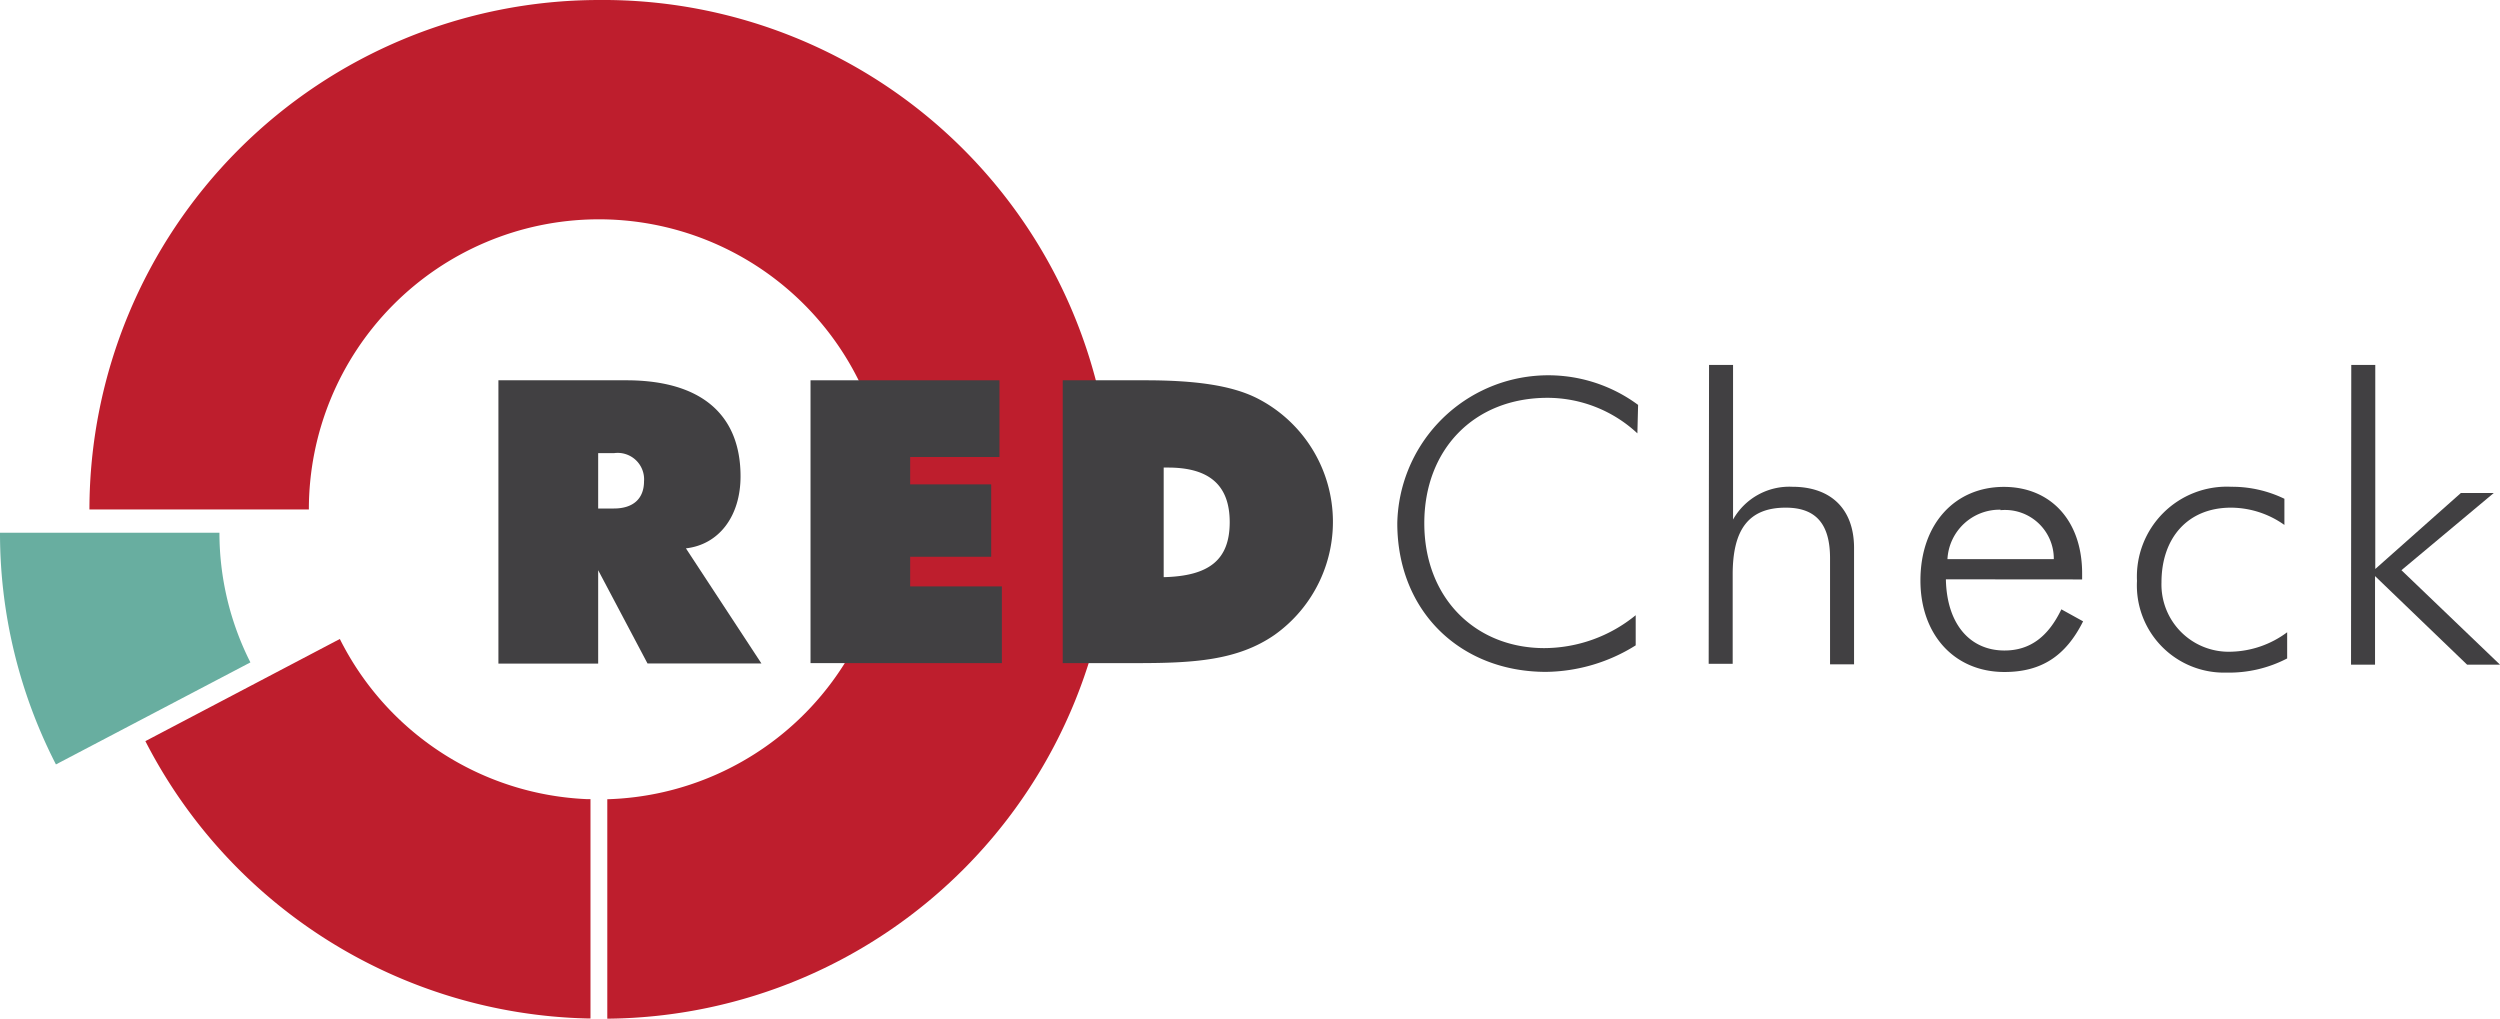
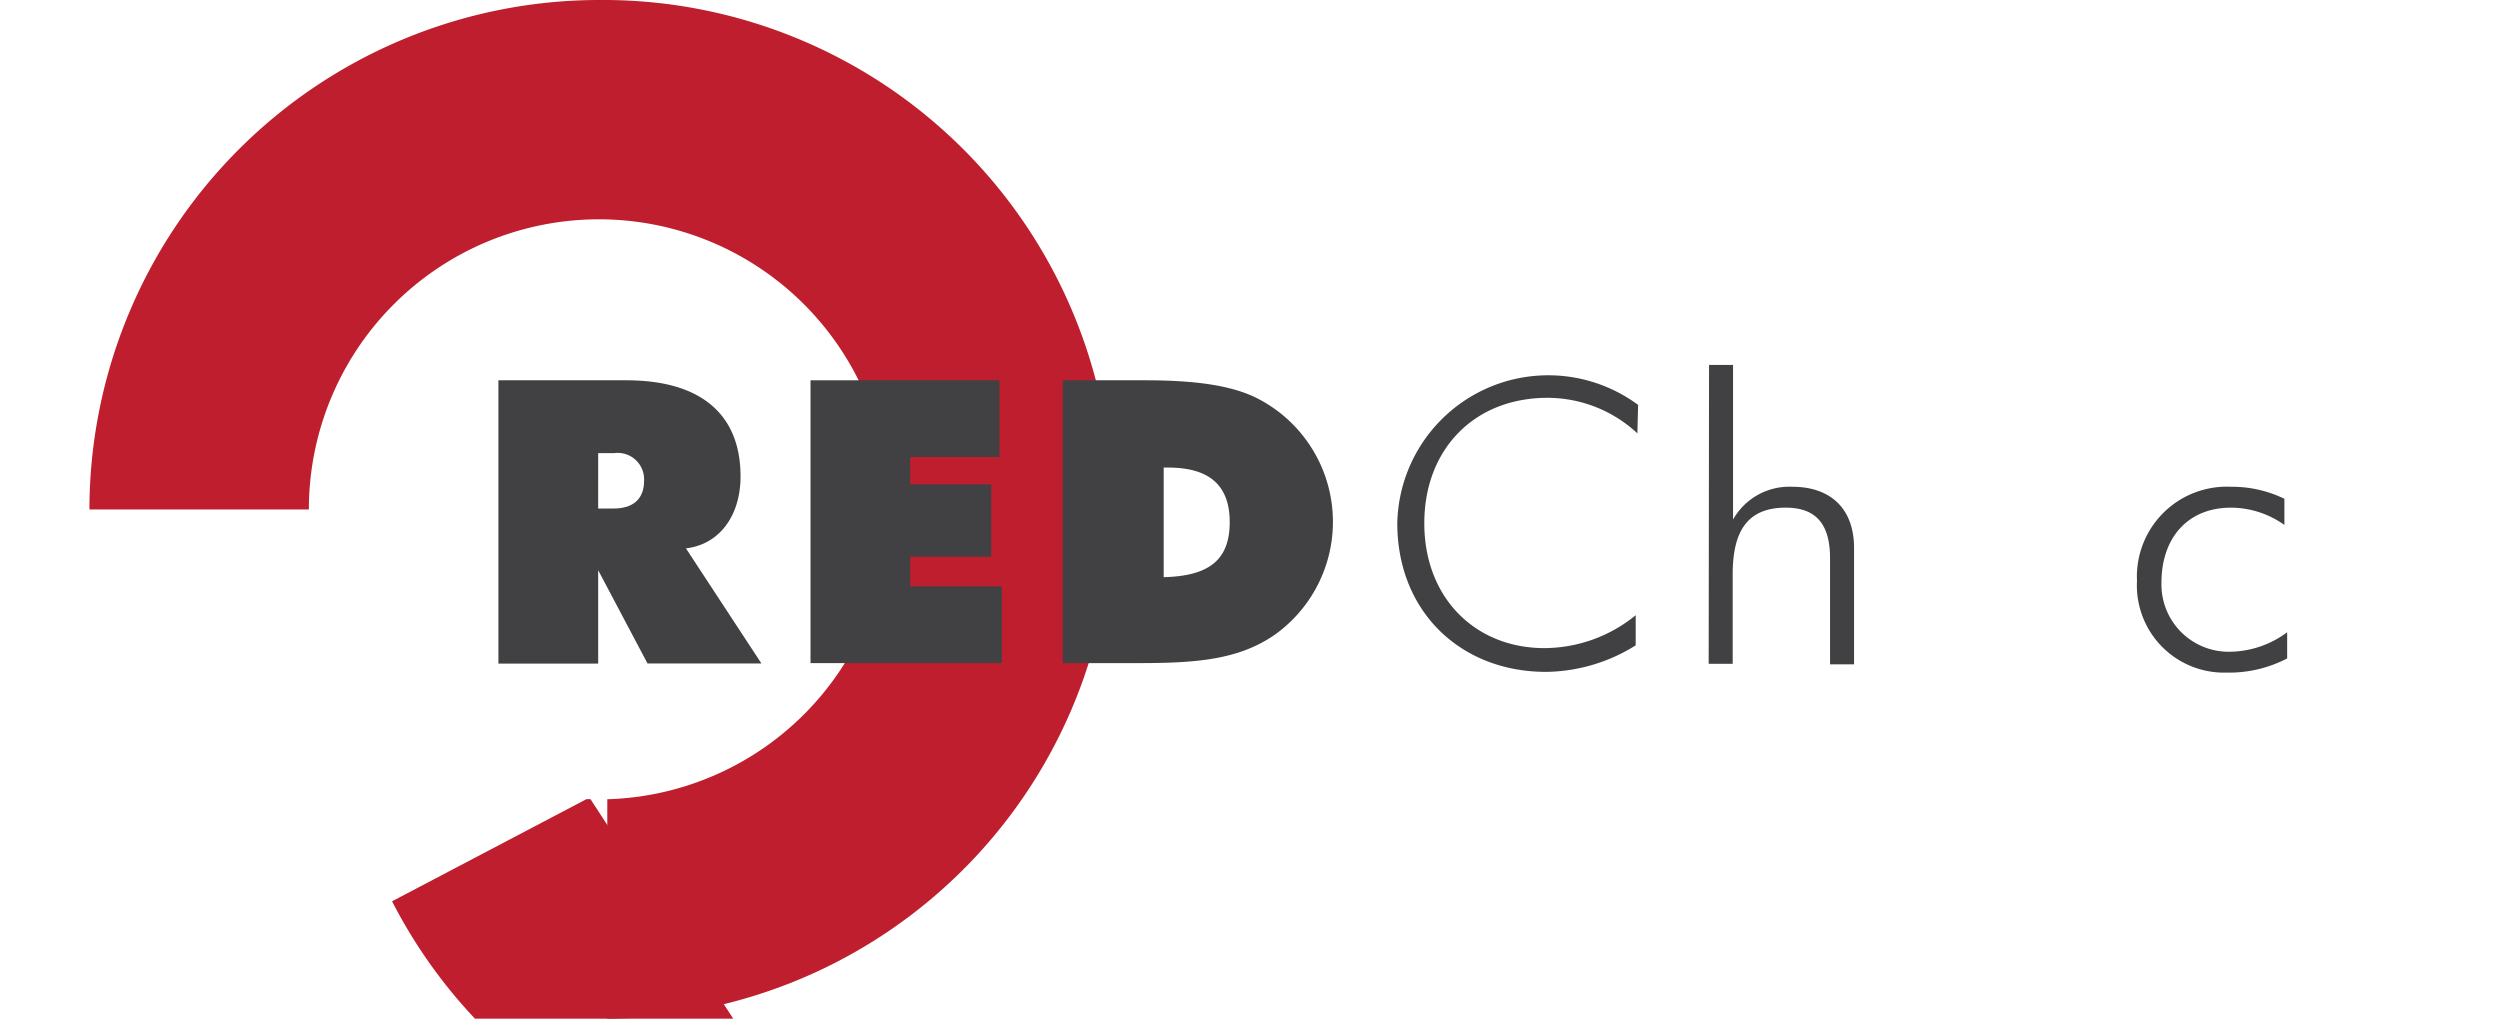
<svg xmlns="http://www.w3.org/2000/svg" id="Layer_1" data-name="Layer 1" viewBox="0 0 208.26 84.86">
  <defs>
    <style>.cls-1{fill:#be1e2d;}.cls-2{fill:#68aea0;}.cls-3{fill:#414042;}</style>
  </defs>
  <title>Redcheck Logo Final Upscale</title>
-   <path class="cls-1" d="M49.19,68.07h-.33A24.17,24.17,0,0,1,28.31,54.73l-16.2,8.51a42.49,42.49,0,0,0,36.75,23.1h.33Z" transform="translate(0 -1.5)" />
+   <path class="cls-1" d="M49.19,68.07h-.33l-16.2,8.51a42.49,42.49,0,0,0,36.75,23.1h.33Z" transform="translate(0 -1.5)" />
  <path class="cls-1" d="M49.89,1.5A42.49,42.49,0,0,0,7.45,43.94H25.73A24.16,24.16,0,1,1,50.59,68.08V86.36a42.43,42.43,0,0,0-.7-84.86Z" transform="translate(0 -1.5)" />
-   <path class="cls-2" d="M18.28,45.88H0a42.17,42.17,0,0,0,4.66,19.3l16.2-8.5A23.92,23.92,0,0,1,18.28,45.88Z" transform="translate(0 -1.5)" />
  <path class="cls-3" d="M128.92,34.64c-6.16,0-10.27,4.34-10.27,10.44,0,6.29,4.31,10.41,10,10.41a12.1,12.1,0,0,0,7.61-2.74l0,2.51a14.35,14.35,0,0,1-7.47,2.21c-7.09,0-12.39-5-12.39-12.39a12.58,12.58,0,0,1,20.06-9.85l-.06,2.37A11,11,0,0,0,128.92,34.64Z" transform="translate(0 -1.5)" />
  <path class="cls-3" d="M142.37,31.9h2V44.78a5.38,5.38,0,0,1,4.94-2.73c3.17,0,5.14,1.81,5.14,5.1v9.69h-2V48c0-2.83-1.16-4.21-3.69-4.21-3.13,0-4.42,1.87-4.42,5.56v7.45h-2Z" transform="translate(0 -1.5)" />
-   <path class="cls-3" d="M162.1,49.76c.07,3.72,2,5.93,4.88,5.93,2.14,0,3.65-1.16,4.74-3.43l1.81,1c-1.45,2.9-3.49,4.22-6.55,4.22-4.19,0-7-3.13-7-7.62,0-4.74,2.9-7.8,6.95-7.8,3.86,0,6.52,2.77,6.52,7.21v.5Zm4.55-5.8a4.35,4.35,0,0,0-4.42,4.12h8.86A4.06,4.06,0,0,0,166.65,44Z" transform="translate(0 -1.5)" />
  <path class="cls-3" d="M185.85,43.79c-3.59,0-5.79,2.51-5.79,6.23a5.6,5.6,0,0,0,5.79,5.77,8.13,8.13,0,0,0,4.68-1.62l0,2.18a10.46,10.46,0,0,1-5.07,1.18,7.26,7.26,0,0,1-7.44-7.64,7.49,7.49,0,0,1,7.84-7.84,10,10,0,0,1,4.44,1l0,2.18A7.73,7.73,0,0,0,185.85,43.79Z" transform="translate(0 -1.5)" />
-   <path class="cls-3" d="M195.87,31.9h2v17L205,42.57h2.74L200.05,49l8.21,7.87h-2.74l-7.67-7.38v7.38h-2Z" transform="translate(0 -1.5)" />
  <path class="cls-3" d="M41.52,33.18H52.17c6.29,0,9.52,2.9,9.52,8,0,3.35-1.82,5.69-4.55,6l6.29,9.59H53.94L49.83,49v7.78H41.52Zm8.31,10.68h1.31c1.62,0,2.51-.83,2.51-2.27a2.2,2.2,0,0,0-2.51-2.34H49.83Z" transform="translate(0 -1.5)" />
  <polygon class="cls-3" points="67.52 31.68 83.26 31.68 83.26 38.07 75.82 38.07 75.82 40.35 82.57 40.35 82.57 46.38 75.82 46.38 75.82 48.85 83.46 48.85 83.46 55.24 67.52 55.24 67.52 31.68" />
  <path class="cls-3" d="M88.53,33.18h6.86c4.08,0,7.15.4,9.32,1.49a11.55,11.55,0,0,1,1.45,19.73c-3.06,2.11-6.69,2.34-11.4,2.34H88.53ZM102.44,45c0-3.1-1.72-4.55-5.14-4.55h-.36v9.13C100.69,49.49,102.44,48.17,102.44,45Z" transform="translate(0 -1.5)" />
</svg>